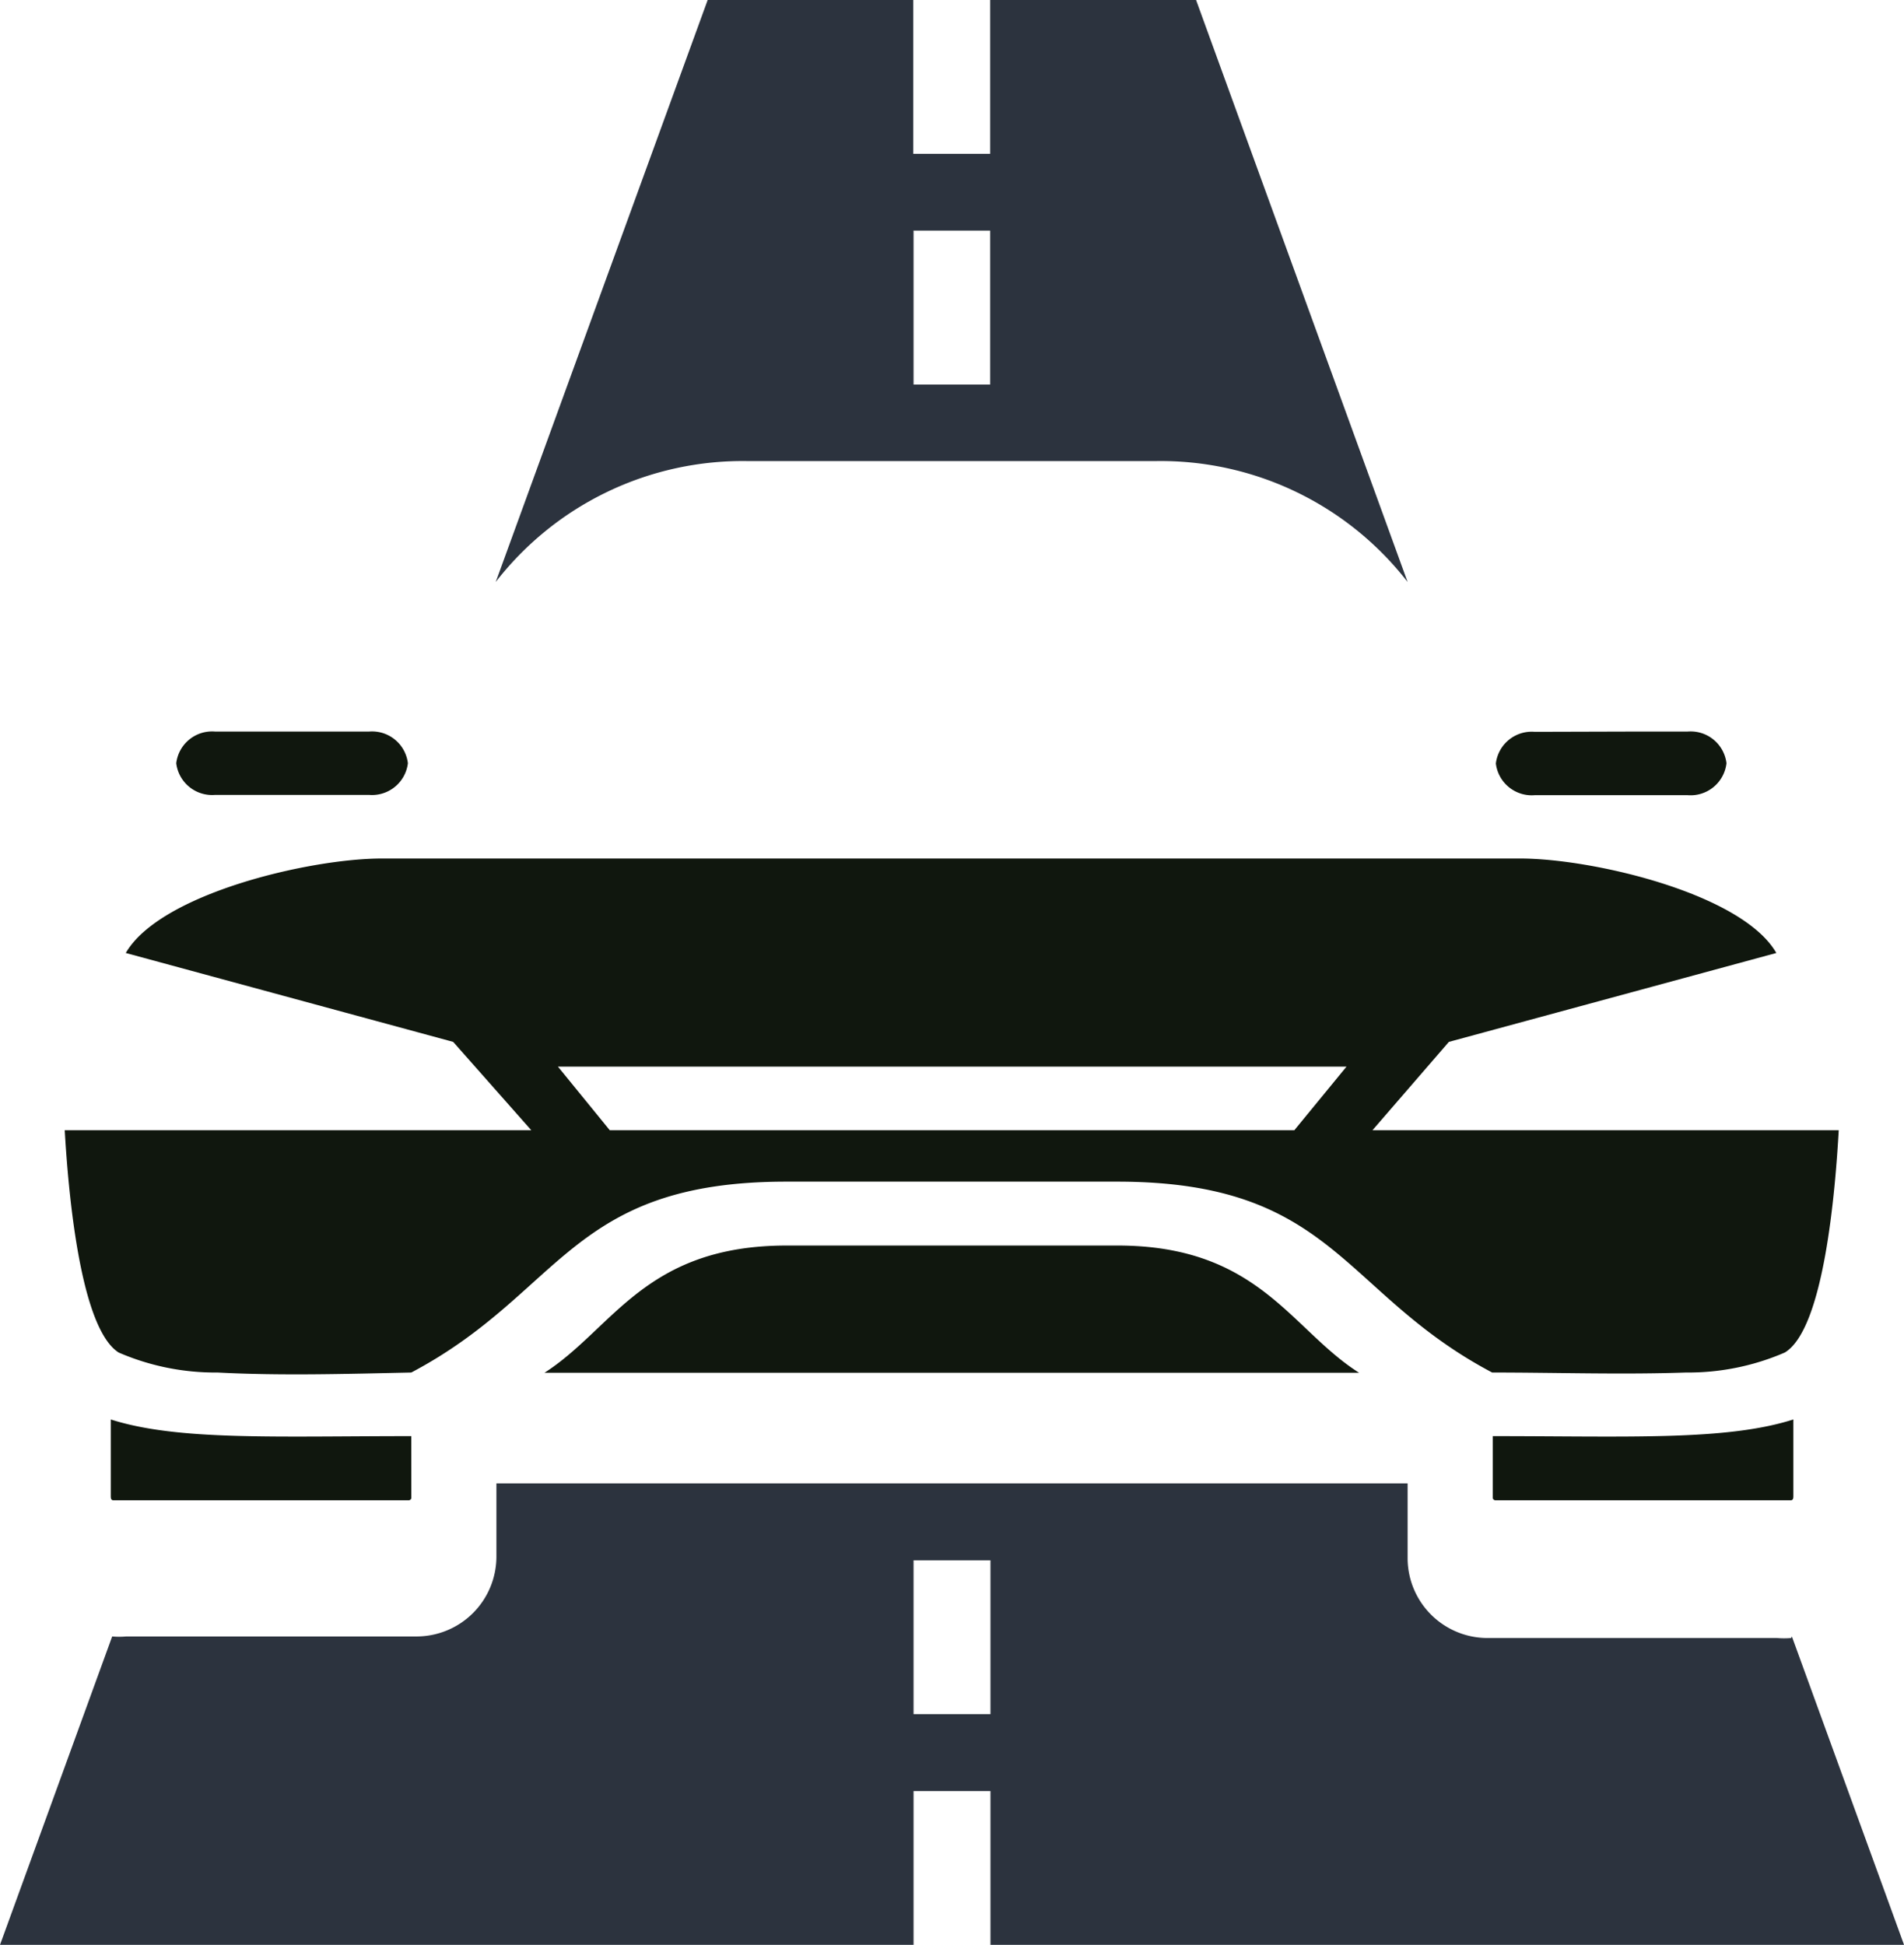
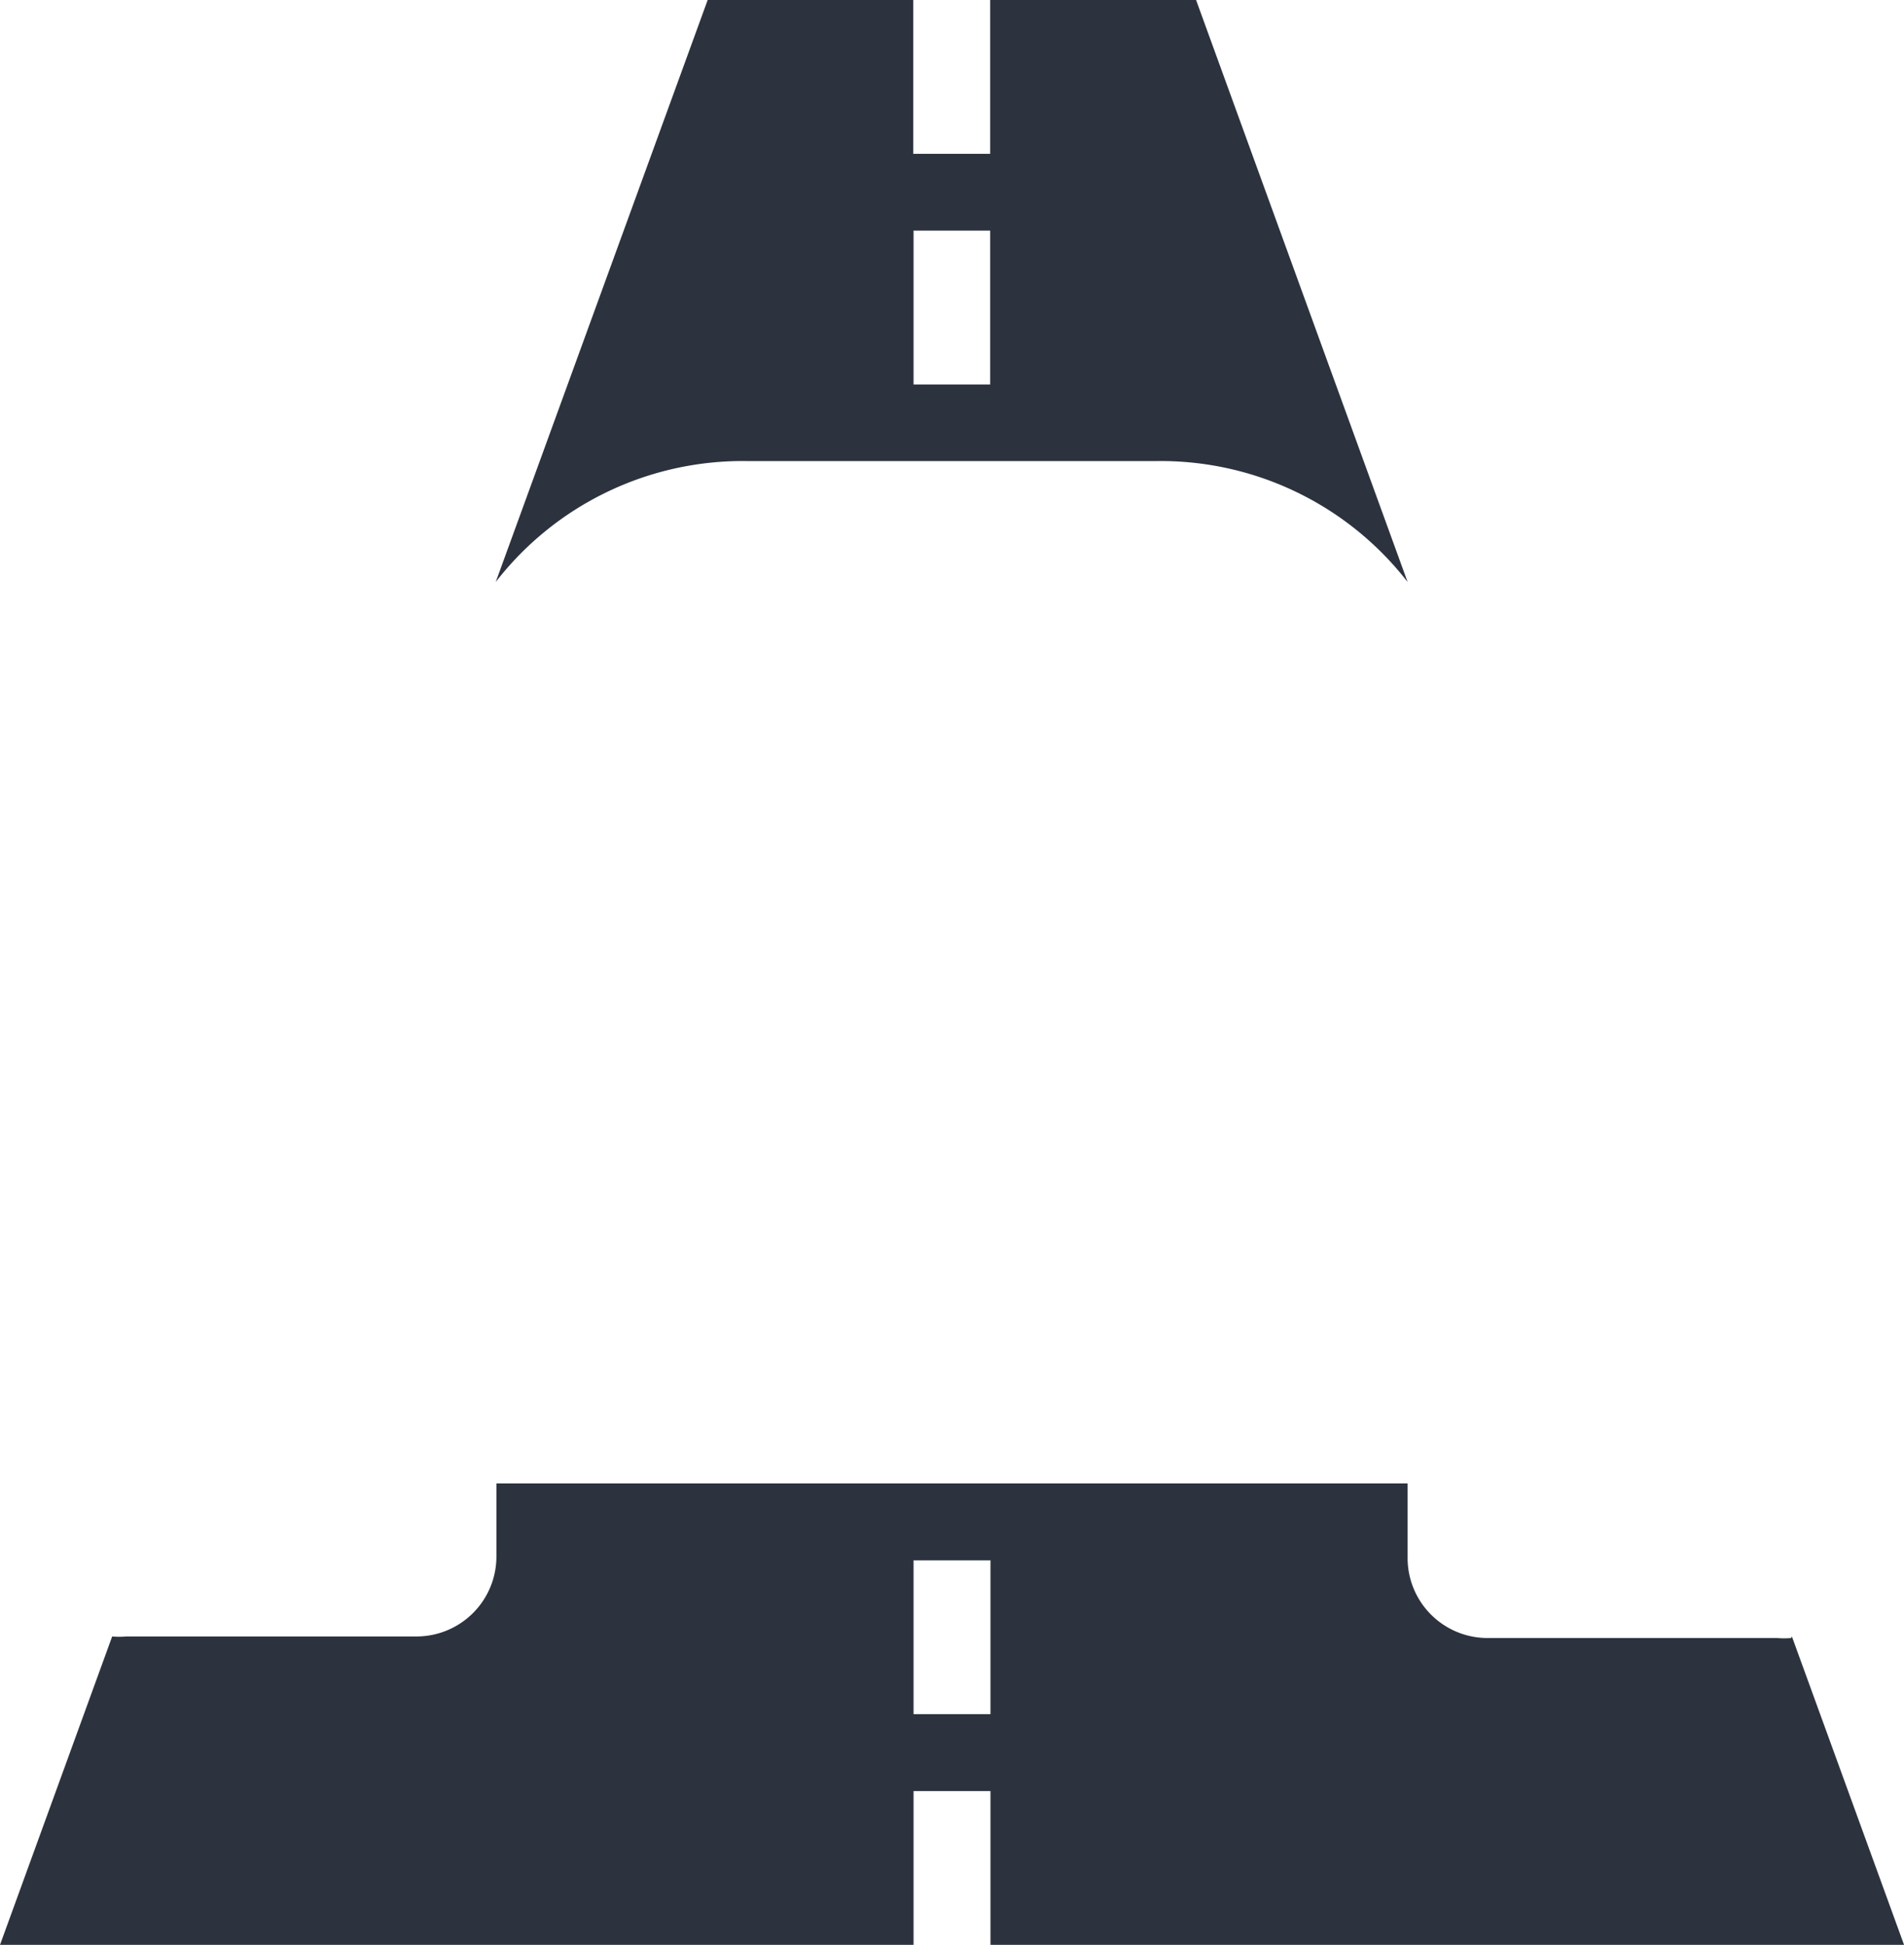
<svg xmlns="http://www.w3.org/2000/svg" width="68.525" height="70" viewBox="0 0 68.525 70">
  <g transform="translate(-7.09 -6.48)">
    <path d="M39.969,62.64h2.768v5.536H39.969ZM32.559,6.48h7.4v5.536h2.768V6.48h7.41L57.75,27.428a11.242,11.242,0,0,0-9.09-4.352H34.021a11.242,11.242,0,0,0-9.09,4.352Zm7.4,8.3h2.768V20.32H39.969V14.772Zm31.621,50.6,4.037,11.1H42.737V70.944H39.969V76.48H7.09l4.037-11.1a2.841,2.841,0,0,0,.508,0H22.091a2.877,2.877,0,0,0,2.865-2.865V59.871H57.75v2.7a2.877,2.877,0,0,0,2.865,2.865H71.046a2.84,2.84,0,0,0,.508,0Z" transform="translate(0 0)" fill="#2c333e" fill-rule="evenodd" />
-     <path d="M21.892,50.65c-4.91,0-8.4.17-10.815-.6v2.74c0,.08,0,.16.086.17H21.794a.1.1,0,0,0,.1-.08ZM42.76,29.86H20.836c-2.6,0-7.979,1.26-9.219,3.4L23.4,36.46l2.811,3.18H9.42c.123,2.14.54,7.11,1.94,8a8.734,8.734,0,0,0,3.56.72c2.283.12,4.652.05,6.973,0,5.45-2.88,5.684-6.87,13.5-6.87h11.9c7.832,0,8.065,4,13.5,6.87,2.308,0,4.689.08,6.973,0a8.734,8.734,0,0,0,3.56-.72c1.412-.85,1.817-5.82,1.94-8H56.485l2.75-3.18,11.785-3.2c-1.228-2.14-6.617-3.4-9.219-3.4Zm12.791,7.49H27.17l1.866,2.29H53.673ZM42.76,43.79H35.4c-5.107,0-6.248,3-8.716,4.58H56.006c-2.455-1.55-3.609-4.58-8.7-4.58Zm23.176-18.5h1.89a1.3,1.3,0,0,1,1.4,1.14h0a1.3,1.3,0,0,1-1.4,1.15h-5.5a1.3,1.3,0,0,1-1.4-1.14h0a1.3,1.3,0,0,1,1.4-1.14ZM60.818,50.65c4.91,0,8.4.17,10.815-.6v2.74c0,.08,0,.16-.086.17H60.916a.1.1,0,0,1-.1-.08V50.65ZM16.773,25.29h-1.94a1.3,1.3,0,0,0-1.4,1.14h0a1.3,1.3,0,0,0,1.4,1.14H20.37a1.3,1.3,0,0,0,1.4-1.14h0a1.3,1.3,0,0,0-1.4-1.14Z" transform="translate(0 7.52)" fill="#10170e" fill-rule="evenodd" />
  </g>
</svg>